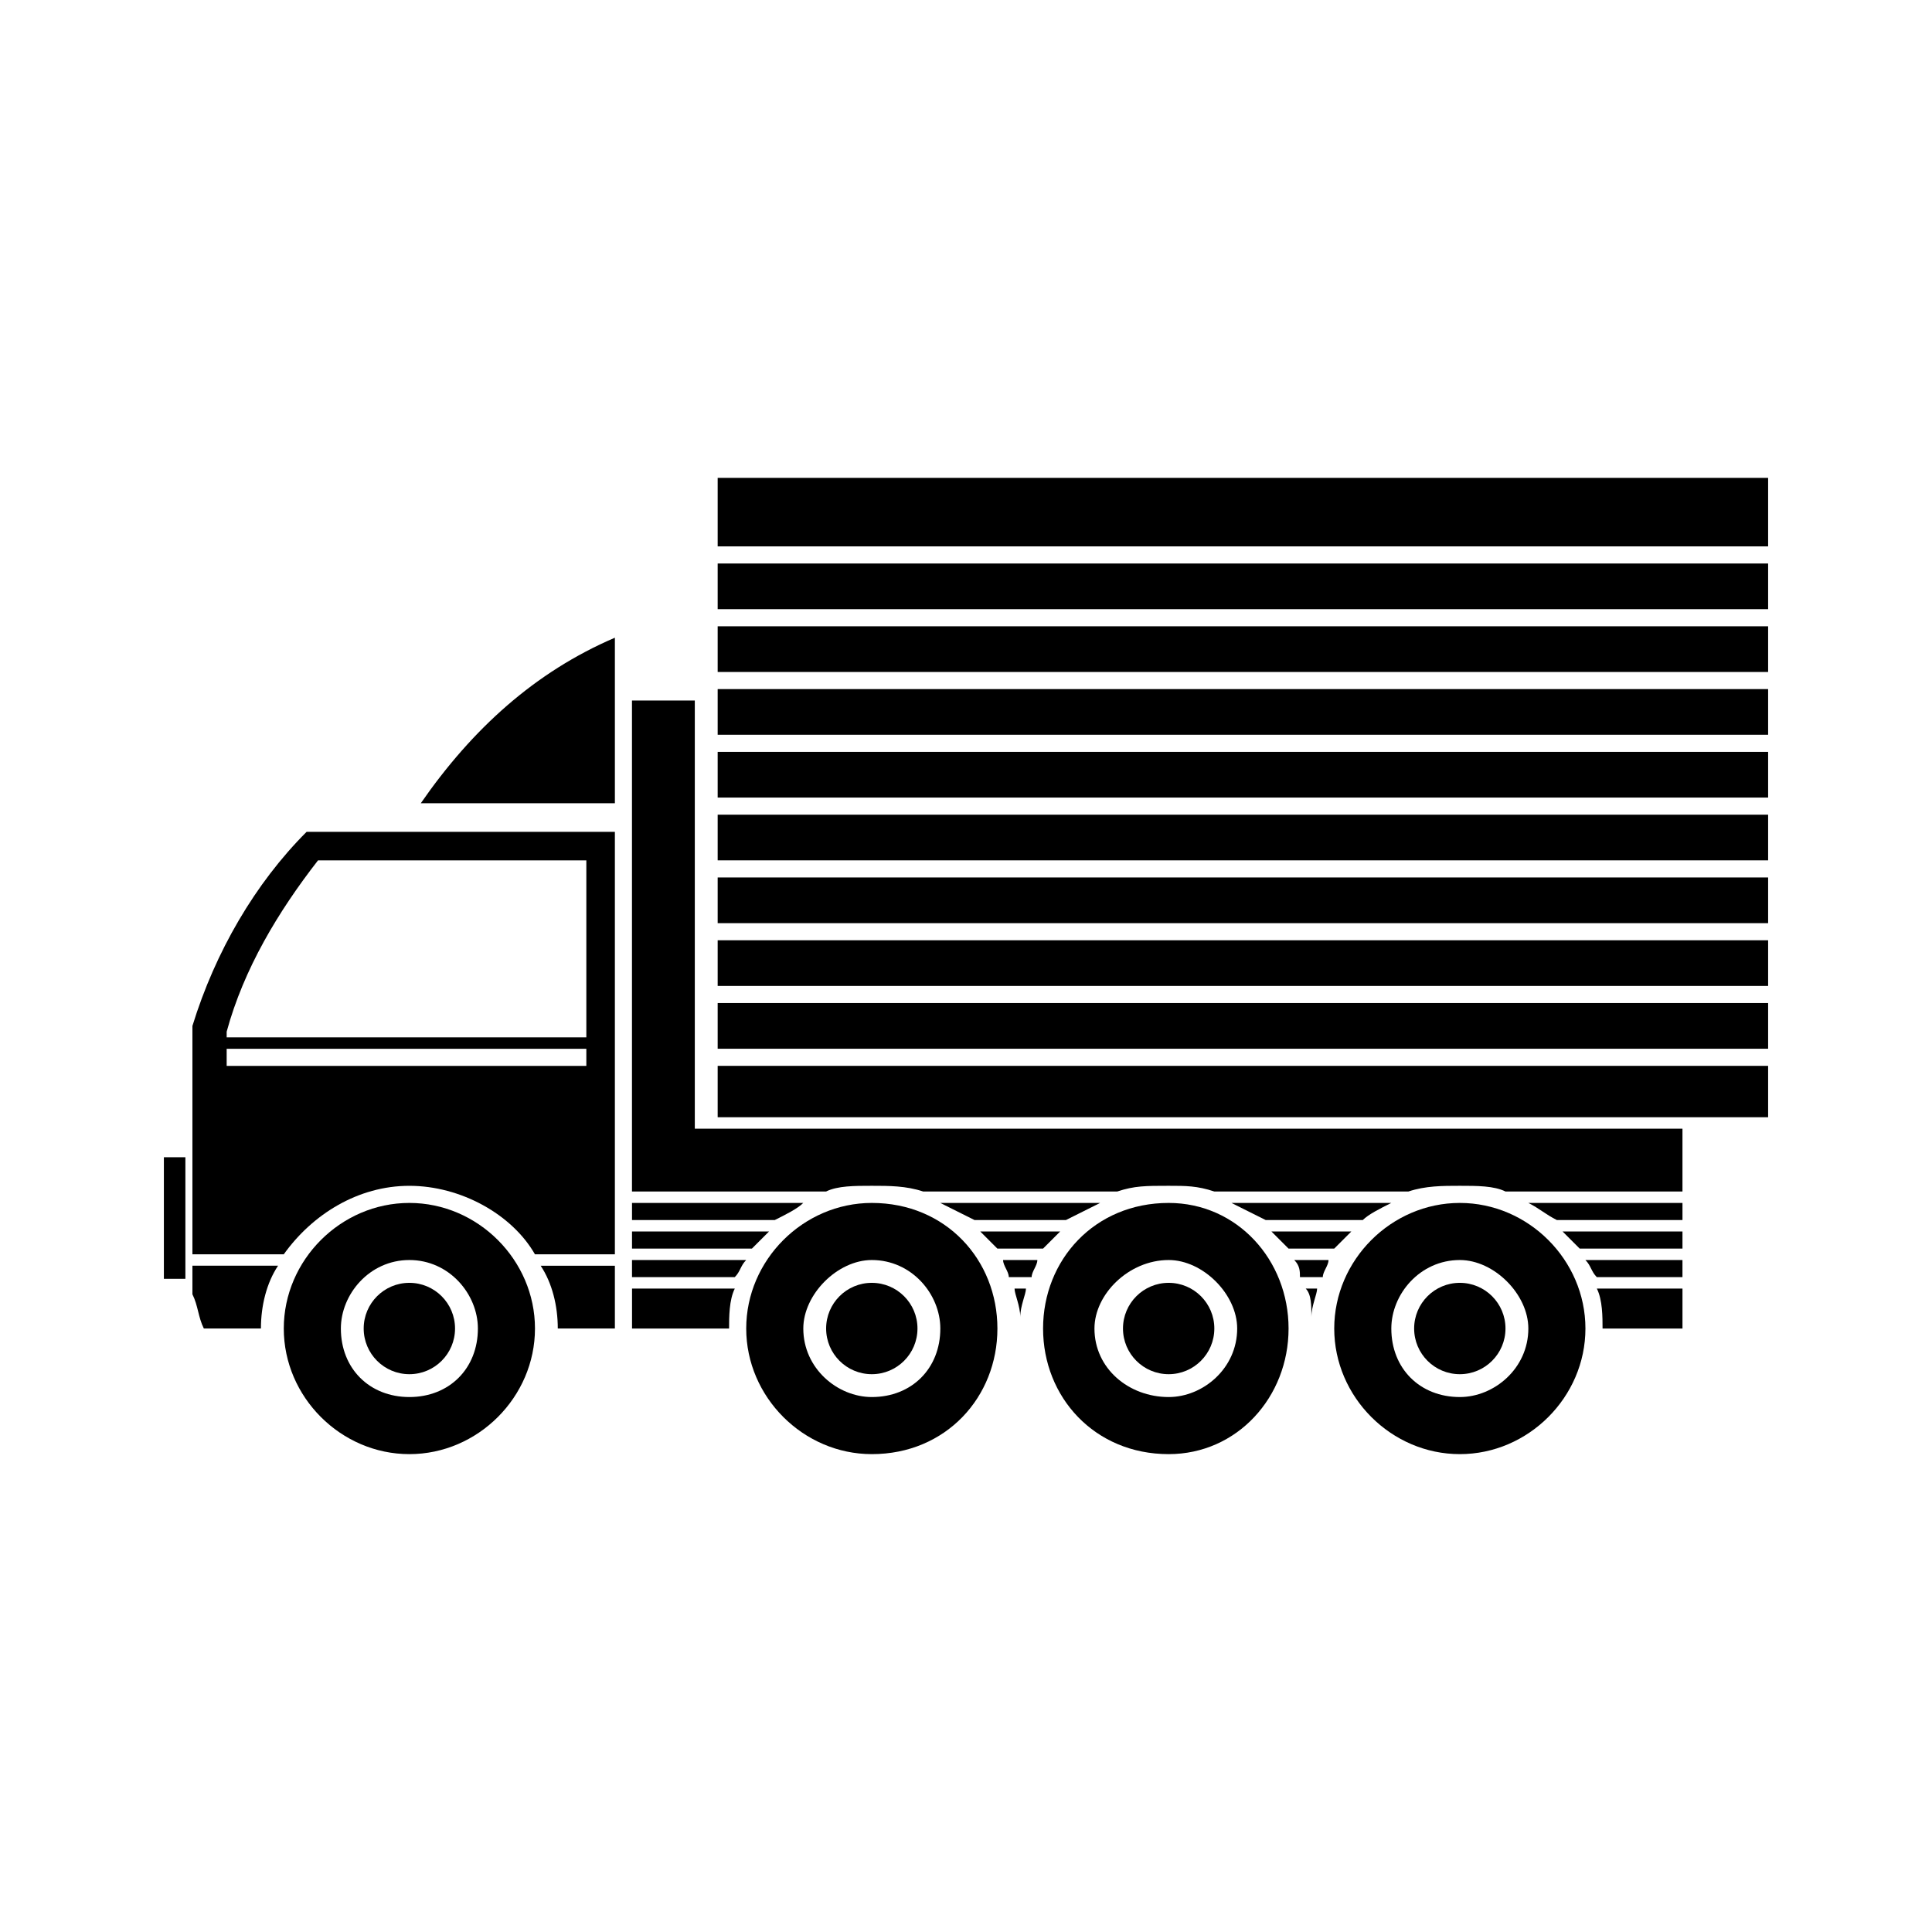
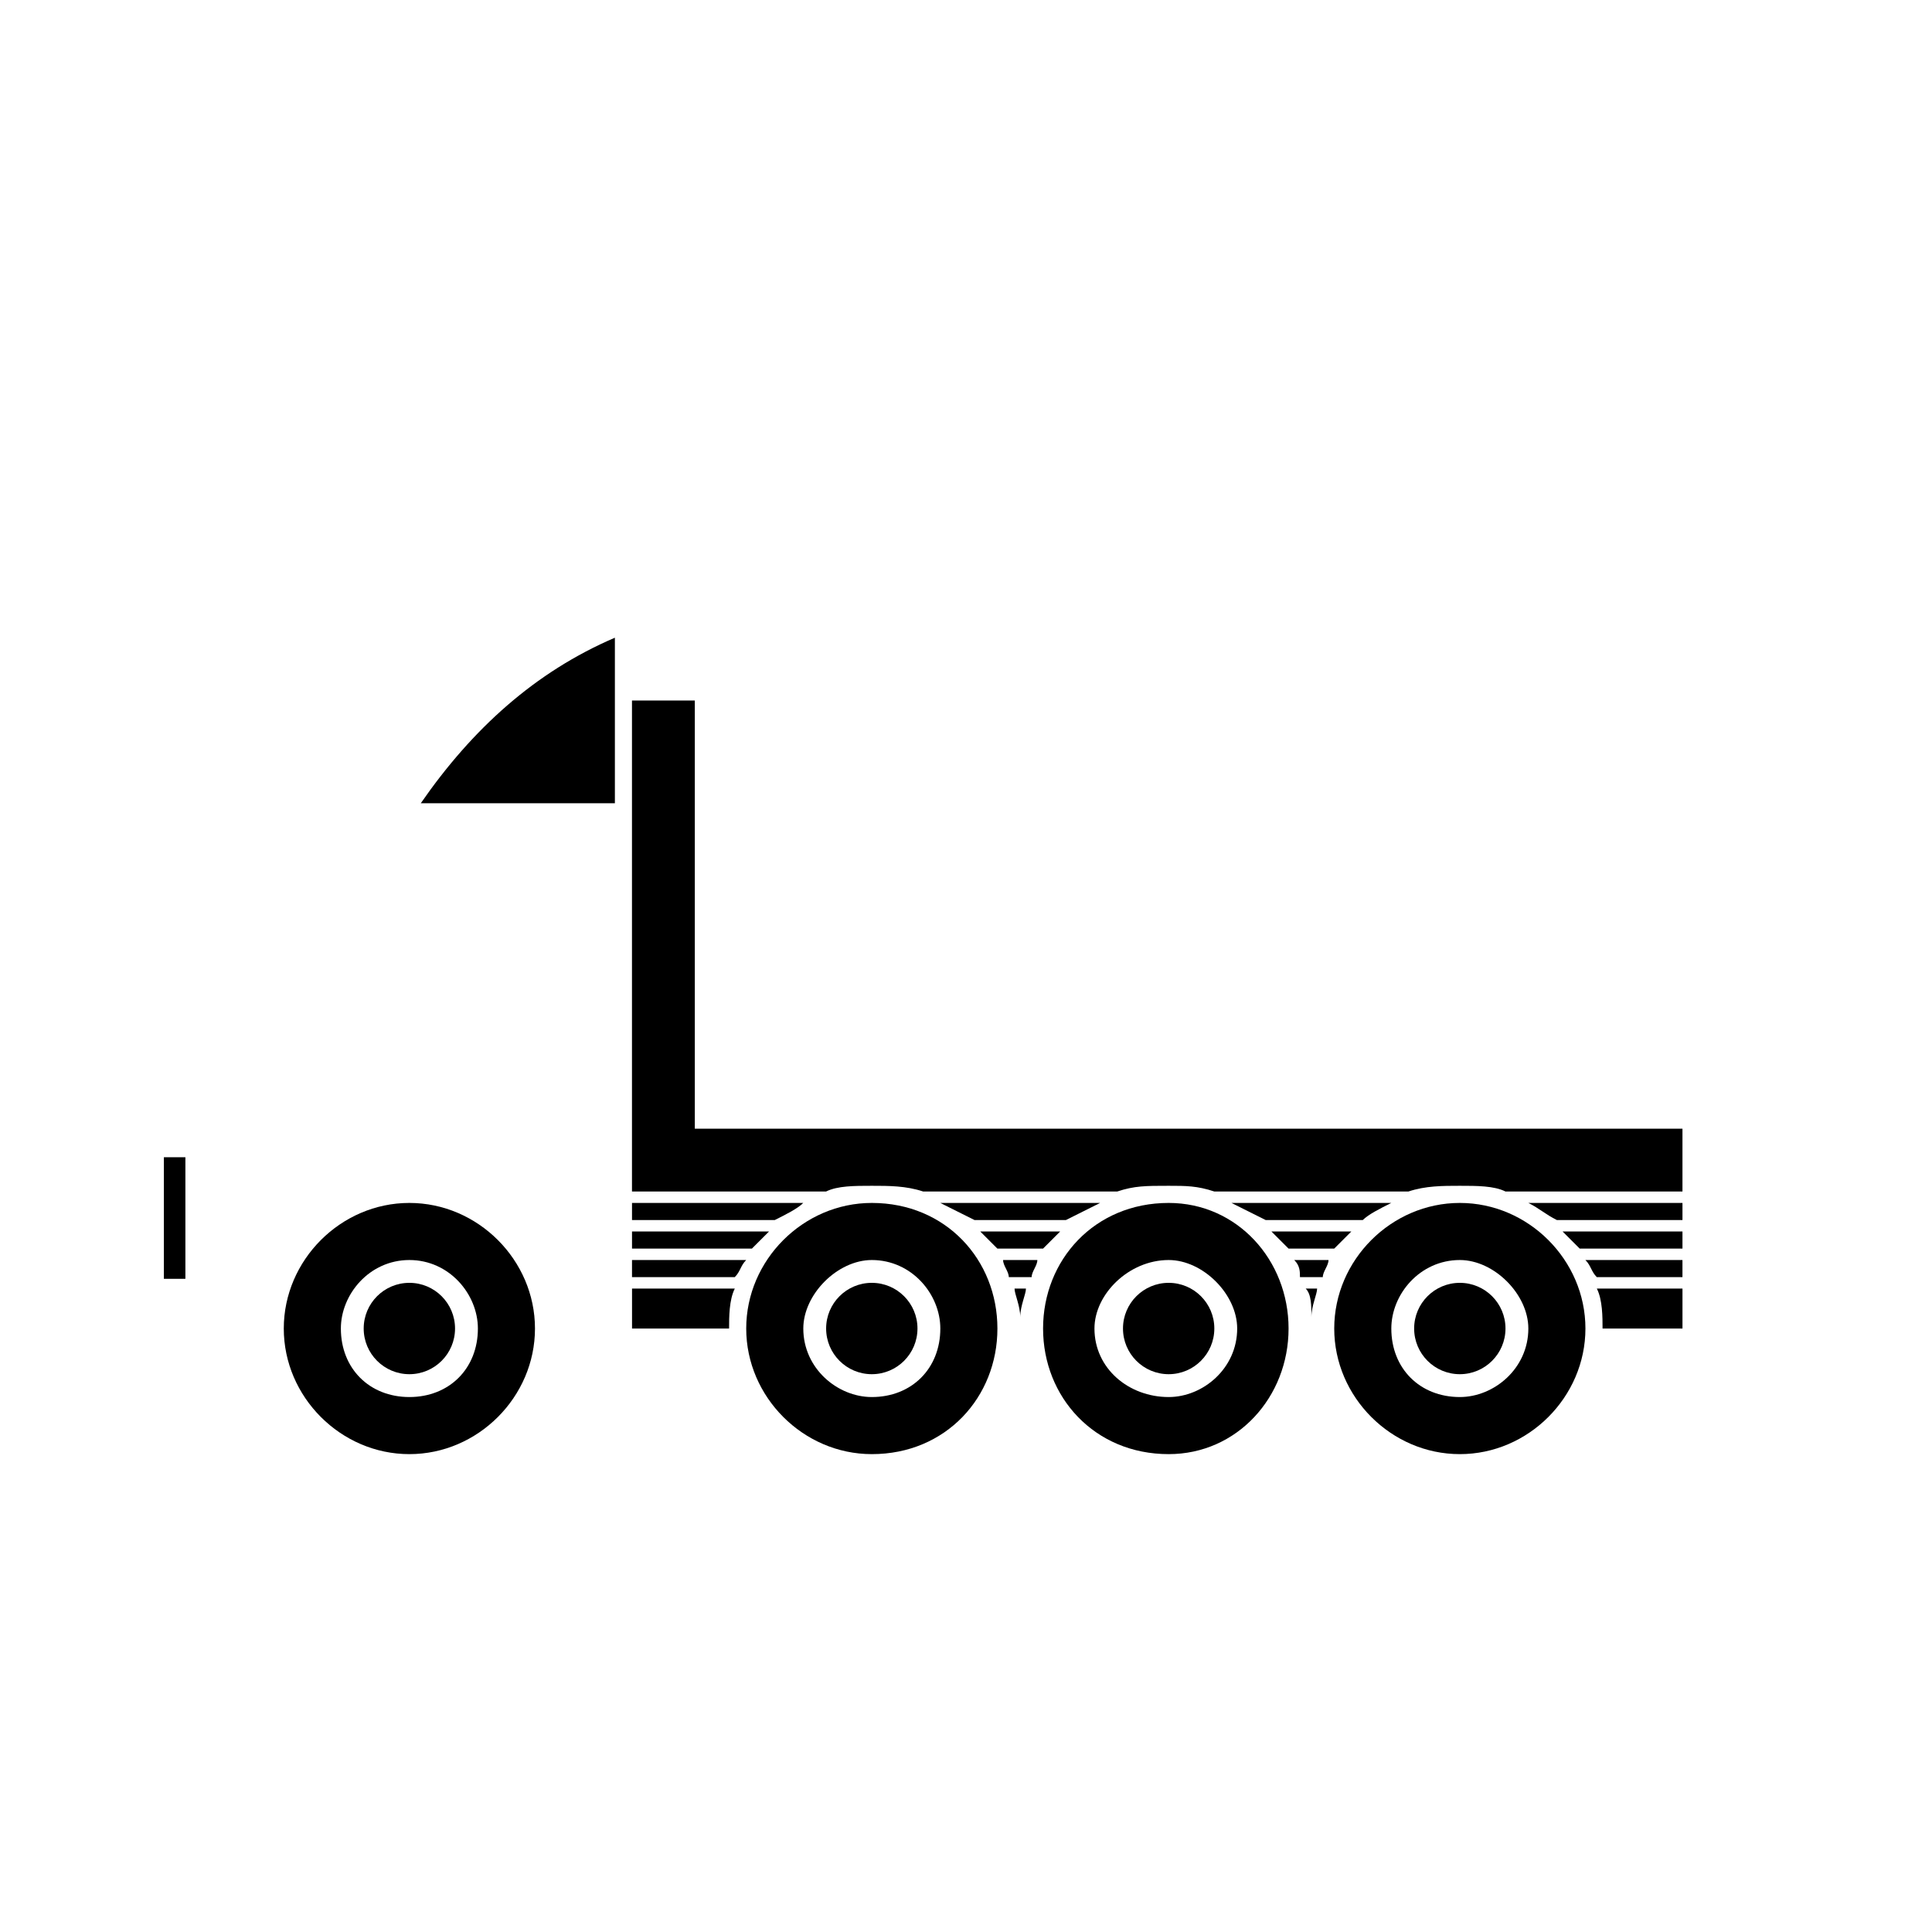
<svg xmlns="http://www.w3.org/2000/svg" fill="#000000" width="800px" height="800px" version="1.1" viewBox="144 144 512 512">
  <g fill-rule="evenodd">
-     <path d="m225.25 364.45h81.699v111.96h-21.18c-6.051-10.59-19.668-18.156-33.285-18.156-13.617 0-25.719 7.566-33.285 18.156h-24.207v-60.52c6.051-19.668 16.641-37.824 30.258-51.441zm81.699 114.98v16.641h-15.129c0-6.051-1.512-12.105-4.539-16.641zm-93.801 16.641h-15.129c-1.512-3.027-1.512-6.051-3.027-9.078v-7.566h22.695c-3.027 4.539-4.539 10.59-4.539 16.641zm15.129-124.06c-10.59 13.617-19.668 28.746-24.207 45.387v1.512h95.316v-46.902h-71.109zm-24.207 49.926v4.539h95.316v-4.539z" />
    <path d="m306.95 313v43.875h-51.441c13.617-19.668 30.258-34.797 51.441-43.875z" />
    <path d="m311.49 329.65h16.641v113.47h261.74v16.641h-46.902c-3.027-1.512-7.566-1.512-12.105-1.512-4.539 0-9.078 0-13.617 1.512h-51.441c-4.539-1.512-7.566-1.512-12.105-1.512-6.051 0-9.078 0-13.617 1.512h-51.441c-4.539-1.512-9.078-1.512-13.617-1.512-4.539 0-9.078 0-12.105 1.512h-51.441v-130.11zm278.38 148.27v4.539h-22.695c-1.512-1.512-1.512-3.027-3.027-4.539zm-95.316 4.539h-6.051c0-1.512 0-3.027-1.512-4.539h9.078c0 1.512-1.512 3.027-1.512 4.539zm-77.16 0h-6.051c0-1.512-1.512-3.027-1.512-4.539h9.078c0 1.512-1.512 3.027-1.512 4.539zm-78.672 0h-27.234v-4.539h30.258c-1.512 1.512-1.512 3.027-3.027 4.539zm251.15-12.105v4.539h-27.234l-4.539-4.539zm-92.289 4.539h-12.105l-4.539-4.539h21.18l-4.539 4.539zm-77.16 0h-12.105c-1.512-1.512-3.027-3.027-4.539-4.539h21.18l-4.539 4.539zm-77.16 0h-31.773v-4.539h36.312l-4.539 4.539zm246.61-12.105v4.539h-33.285c-3.027-1.512-4.539-3.027-7.566-4.539zm-84.727 4.539h-25.719c-3.027-1.512-6.051-3.027-9.078-4.539h42.363c-3.027 1.512-6.051 3.027-7.566 4.539zm-78.672 0h-24.207c-3.027-1.512-6.051-3.027-9.078-4.539h42.363c-3.027 1.512-6.051 3.027-9.078 4.539zm-77.16 0h-37.824v-4.539h45.387c-1.512 1.512-4.539 3.027-7.566 4.539zm240.56 18.156v10.59h-21.18c0-3.027 0-7.566-1.512-10.59h22.695zm-252.66 10.59h-25.719v-10.59h27.234c-1.512 3.027-1.512 7.566-1.512 10.59zm75.648-10.59h3.027c0 1.512-1.512 4.539-1.512 7.566 0-3.027-1.512-6.051-1.512-7.566zm77.16 0h3.027c0 1.512-1.512 4.539-1.512 7.566 0-3.027 0-6.051-1.512-7.566z" />
    <path d="m187.43 450.68h5.699v32.219h-5.699z" />
    <path d="m252.49 462.79c18.156 0 33.285 15.129 33.285 33.285s-15.129 33.285-33.285 33.285-33.285-15.129-33.285-33.285 15.129-33.285 33.285-33.285zm0 15.129c10.59 0 18.156 9.078 18.156 18.156 0 10.59-7.566 18.156-18.156 18.156-10.59 0-18.156-7.566-18.156-18.156 0-9.078 7.566-18.156 18.156-18.156z" />
    <path d="m264.59 496.07c0 6.684-5.418 12.105-12.102 12.105-6.688 0-12.105-5.422-12.105-12.105 0-6.684 5.418-12.105 12.105-12.105 6.684 0 12.102 5.422 12.102 12.105" />
    <path d="m453.71 462.79c18.156 0 31.773 15.129 31.773 33.285s-13.617 33.285-31.773 33.285c-19.668 0-33.285-15.129-33.285-33.285s13.617-33.285 33.285-33.285zm0 15.129c9.078 0 18.156 9.078 18.156 18.156 0 10.59-9.078 18.156-18.156 18.156-10.59 0-19.668-7.566-19.668-18.156 0-9.078 9.078-18.156 19.668-18.156z" />
    <path d="m465.81 496.07c0 6.684-5.422 12.105-12.105 12.105-6.684 0-12.102-5.422-12.102-12.105 0-6.684 5.418-12.105 12.102-12.105 6.684 0 12.105 5.422 12.105 12.105" />
    <path d="m375.04 462.79c19.668 0 33.285 15.129 33.285 33.285s-13.617 33.285-33.285 33.285c-18.156 0-33.285-15.129-33.285-33.285s15.129-33.285 33.285-33.285zm0 15.129c10.59 0 18.156 9.078 18.156 18.156 0 10.59-7.566 18.156-18.156 18.156-9.078 0-18.156-7.566-18.156-18.156 0-9.078 9.078-18.156 18.156-18.156z" />
    <path d="m387.14 496.07c0 6.684-5.418 12.105-12.102 12.105s-12.105-5.422-12.105-12.105c0-6.684 5.422-12.105 12.105-12.105s12.102 5.422 12.102 12.105" />
    <path d="m530.87 462.79c18.156 0 33.285 15.129 33.285 33.285s-15.129 33.285-33.285 33.285-33.285-15.129-33.285-33.285 15.129-33.285 33.285-33.285zm0 15.129c9.078 0 18.156 9.078 18.156 18.156 0 10.59-9.078 18.156-18.156 18.156-10.59 0-18.156-7.566-18.156-18.156 0-9.078 7.566-18.156 18.156-18.156z" />
    <path d="m542.97 496.07c0 6.684-5.422 12.105-12.105 12.105-6.684 0-12.102-5.422-12.102-12.105 0-6.684 5.418-12.105 12.102-12.105 6.684 0 12.105 5.422 12.105 12.105" />
-     <path d="m334.19 270.64h278.38v18.156h-278.38zm278.38 22.695v12.105h-278.38v-12.105zm0 16.641v12.105h-278.38v-12.105zm0 16.641v12.105h-278.38v-12.105zm0 16.641v12.105h-278.38v-12.105zm0 16.641v12.105h-278.38v-12.105zm0 16.641v12.105h-278.38v-12.105zm0 16.641v12.105h-278.38v-12.105zm0 16.641v12.105h-278.38v-12.105zm0 16.641v13.617h-278.38v-13.617z" />
  </g>
</svg>